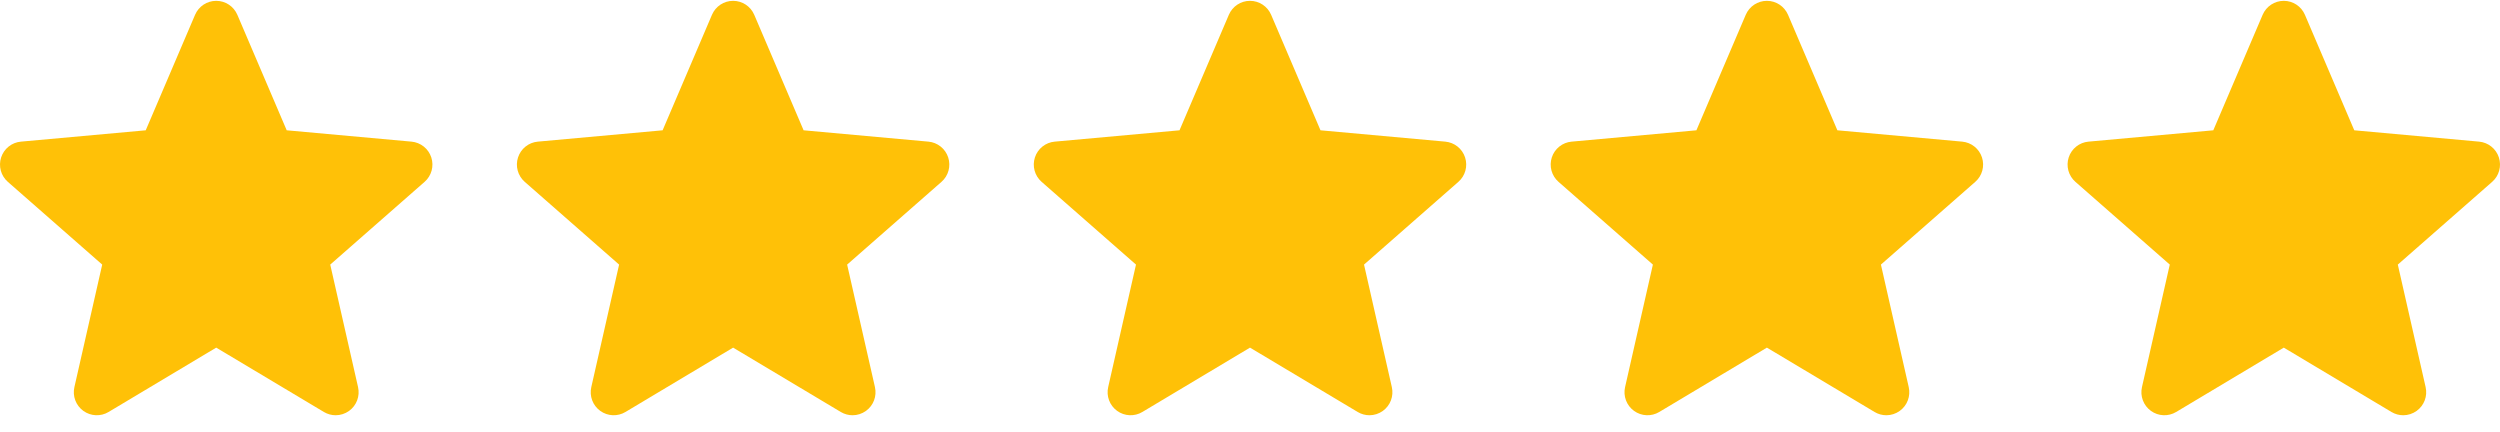
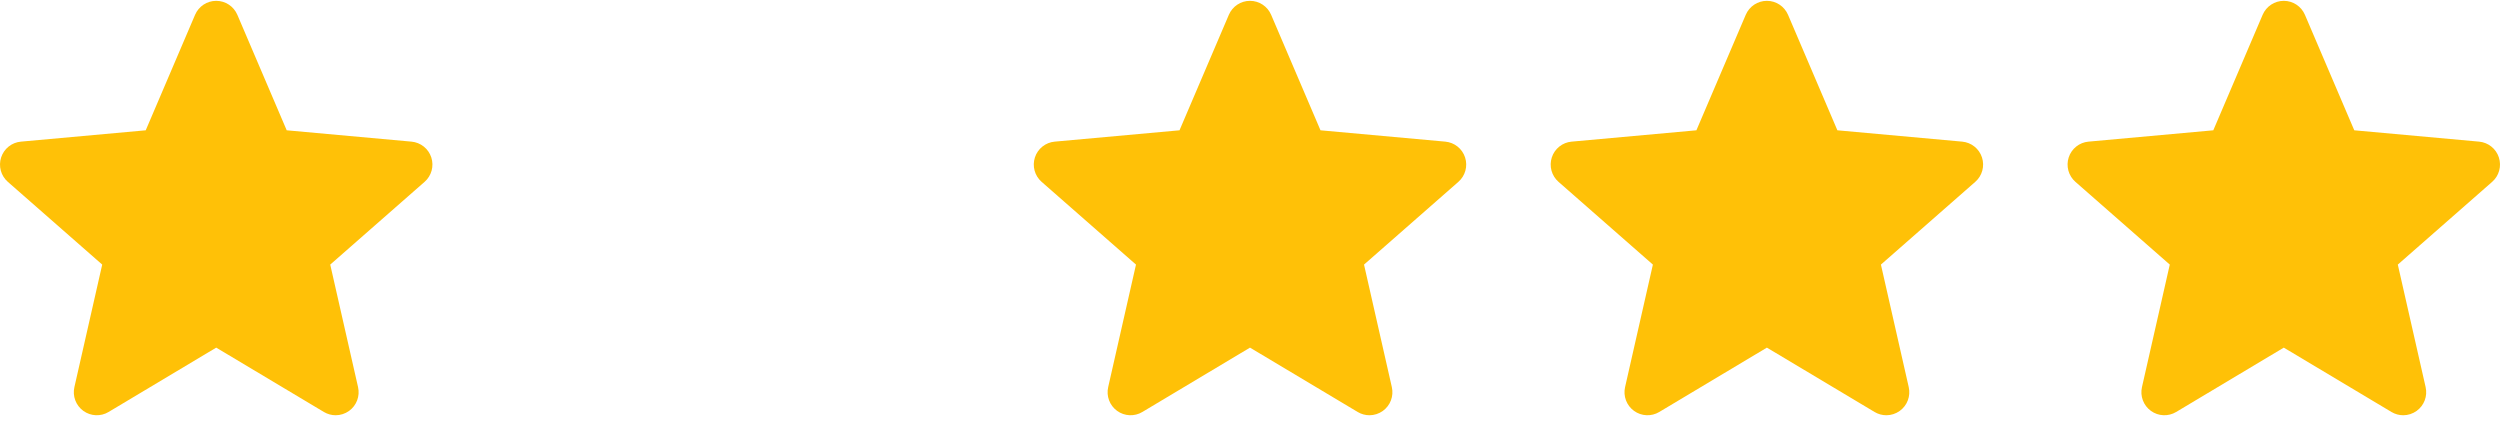
<svg xmlns="http://www.w3.org/2000/svg" width="1000" height="173" viewBox="0 0 1000 173" fill="none">
  <g clip-path="url(#clip0_3366_22)">
    <path d="M827.48 62.975C828.033 61.261 829.078 59.748 830.486 58.624C831.893 57.5 833.6 56.815 835.394 56.654L885.319 52.121L905.06 5.913C906.516 2.527 909.831 0.336 913.515 0.336C917.198 0.336 920.513 2.528 921.969 5.922L941.71 52.121L991.643 56.654C993.435 56.819 995.139 57.505 996.545 58.629C997.95 59.752 998.995 61.264 999.549 62.975C1000.69 66.478 999.636 70.32 996.861 72.742L959.124 105.837L970.252 154.855C971.066 158.459 969.667 162.185 966.676 164.347C965.069 165.508 963.189 166.099 961.292 166.099C959.657 166.099 958.035 165.659 956.579 164.788L913.515 139.049L870.466 164.788C867.315 166.683 863.344 166.51 860.361 164.347C858.9 163.289 857.782 161.826 857.146 160.138C856.511 158.451 856.385 156.614 856.785 154.855L867.913 105.837L830.176 72.748C828.818 71.563 827.839 70.004 827.36 68.267C826.881 66.529 826.922 64.689 827.48 62.975Z" fill="#FFC107" />
  </g>
  <g clip-path="url(#clip1_3366_22)">
    <path d="M620.722 62.975C621.275 61.261 622.321 59.748 623.728 58.624C625.135 57.5 626.842 56.815 628.636 56.654L678.561 52.121L698.303 5.913C699.759 2.527 703.074 0.336 706.757 0.336C710.44 0.336 713.755 2.528 715.211 5.922L734.952 52.121L784.885 56.654C786.677 56.819 788.381 57.505 789.787 58.629C791.192 59.752 792.237 61.264 792.792 62.975C793.93 66.478 792.879 70.32 790.103 72.742L752.366 105.837L763.494 154.855C764.308 158.459 762.909 162.185 759.919 164.347C758.312 165.508 756.431 166.099 754.534 166.099C752.899 166.099 751.278 165.659 749.821 164.788L706.757 139.049L663.708 164.788C660.558 166.683 656.587 166.51 653.603 164.347C652.142 163.289 651.024 161.826 650.389 160.138C649.753 158.451 649.627 156.614 650.028 154.855L661.155 105.837L623.418 72.748C622.061 71.563 621.081 70.004 620.602 68.267C620.123 66.529 620.165 64.689 620.722 62.975Z" fill="#FFC107" />
  </g>
  <g clip-path="url(#clip2_3366_22)">
    <path d="M413.964 62.975C414.517 61.261 415.563 59.748 416.97 58.624C418.377 57.5 420.084 56.815 421.878 56.654L471.803 52.121L491.545 5.913C493.001 2.527 496.316 0.336 499.999 0.336C503.682 0.336 506.997 2.528 508.453 5.922L528.195 52.121L578.127 56.654C579.919 56.819 581.624 57.505 583.029 58.629C584.434 59.752 585.479 61.264 586.034 62.975C587.173 66.478 586.121 70.32 583.345 72.742L545.608 105.837L556.736 154.855C557.55 158.459 556.151 162.185 553.161 164.347C551.554 165.508 549.673 166.099 547.777 166.099C546.141 166.099 544.52 165.659 543.064 164.788L499.999 139.049L456.95 164.788C453.8 166.683 449.829 166.51 446.845 164.347C445.384 163.289 444.266 161.826 443.631 160.138C442.995 158.451 442.87 156.614 443.27 154.855L454.397 105.837L416.66 72.748C415.303 71.563 414.324 70.004 413.844 68.267C413.365 66.529 413.407 64.689 413.964 62.975Z" fill="#FFC107" />
  </g>
  <g clip-path="url(#clip3_3366_22)">
    <path d="M207.209 62.975C207.763 61.261 208.808 59.748 210.215 58.624C211.623 57.5 213.33 56.815 215.123 56.654L265.048 52.121L284.79 5.913C286.246 2.527 289.561 0.336 293.244 0.336C296.927 0.336 300.243 2.528 301.698 5.922L321.44 52.121L371.373 56.654C373.164 56.819 374.869 57.505 376.274 58.629C377.68 59.752 378.724 61.264 379.279 62.975C380.418 66.478 379.366 70.32 376.591 72.742L338.853 105.837L349.981 154.855C350.795 158.459 349.397 162.185 346.406 164.347C344.799 165.508 342.918 166.099 341.022 166.099C339.387 166.099 337.765 165.659 336.309 164.788L293.244 139.049L250.195 164.788C247.045 166.683 243.074 166.51 240.09 164.347C238.629 163.289 237.512 161.826 236.876 160.138C236.24 158.451 236.115 156.614 236.515 154.855L247.643 105.837L209.905 72.748C208.548 71.563 207.569 70.004 207.089 68.267C206.61 66.529 206.652 64.689 207.209 62.975Z" fill="#FFC107" />
  </g>
  <g clip-path="url(#clip4_3366_22)">
    <path d="M0.451 62.975C1.004 61.261 2.049 59.748 3.456 58.624C4.864 57.5 6.571 56.815 8.365 56.654L58.29 52.121L78.031 5.913C79.487 2.527 82.802 0.336 86.485 0.336C90.168 0.336 93.484 2.528 94.939 5.922L114.681 52.121L164.614 56.654C166.406 56.819 168.11 57.505 169.515 58.629C170.921 59.752 171.966 61.264 172.52 62.975C173.659 66.478 172.607 70.32 169.832 72.742L132.094 105.837L143.222 154.855C144.036 158.459 142.638 162.185 139.647 164.347C138.04 165.508 136.159 166.099 134.263 166.099C132.628 166.099 131.006 165.659 129.55 164.788L86.485 139.049L43.436 164.788C40.286 166.683 36.315 166.51 33.331 164.347C31.87 163.289 30.753 161.826 30.117 160.138C29.481 158.451 29.356 156.614 29.756 154.855L40.884 105.837L3.147 72.748C1.789 71.563 0.81 70.004 0.331 68.267C-0.149 66.529 -0.107 64.689 0.451 62.975Z" fill="#FFC107" />
  </g>
  <defs>
    <clipPath id="clip0_3366_22">
      <rect width="172.973" height="172.973" fill="white" transform="matrix(-1 0 0 1 1000 0)" />
    </clipPath>
    <clipPath id="clip1_3366_22">
      <rect width="172.973" height="172.973" fill="white" transform="matrix(-1 0 0 1 793.244 0)" />
    </clipPath>
    <clipPath id="clip2_3366_22">
      <rect width="172.973" height="172.973" fill="white" transform="matrix(-1 0 0 1 586.486 0)" />
    </clipPath>
    <clipPath id="clip3_3366_22">
-       <rect width="172.973" height="172.973" fill="white" transform="matrix(-1 0 0 1 379.731 0)" />
-     </clipPath>
+       </clipPath>
    <clipPath id="clip4_3366_22">
      <rect width="172.973" height="172.973" fill="white" transform="matrix(-1 0 0 1 172.973 0)" />
    </clipPath>
  </defs>
</svg>